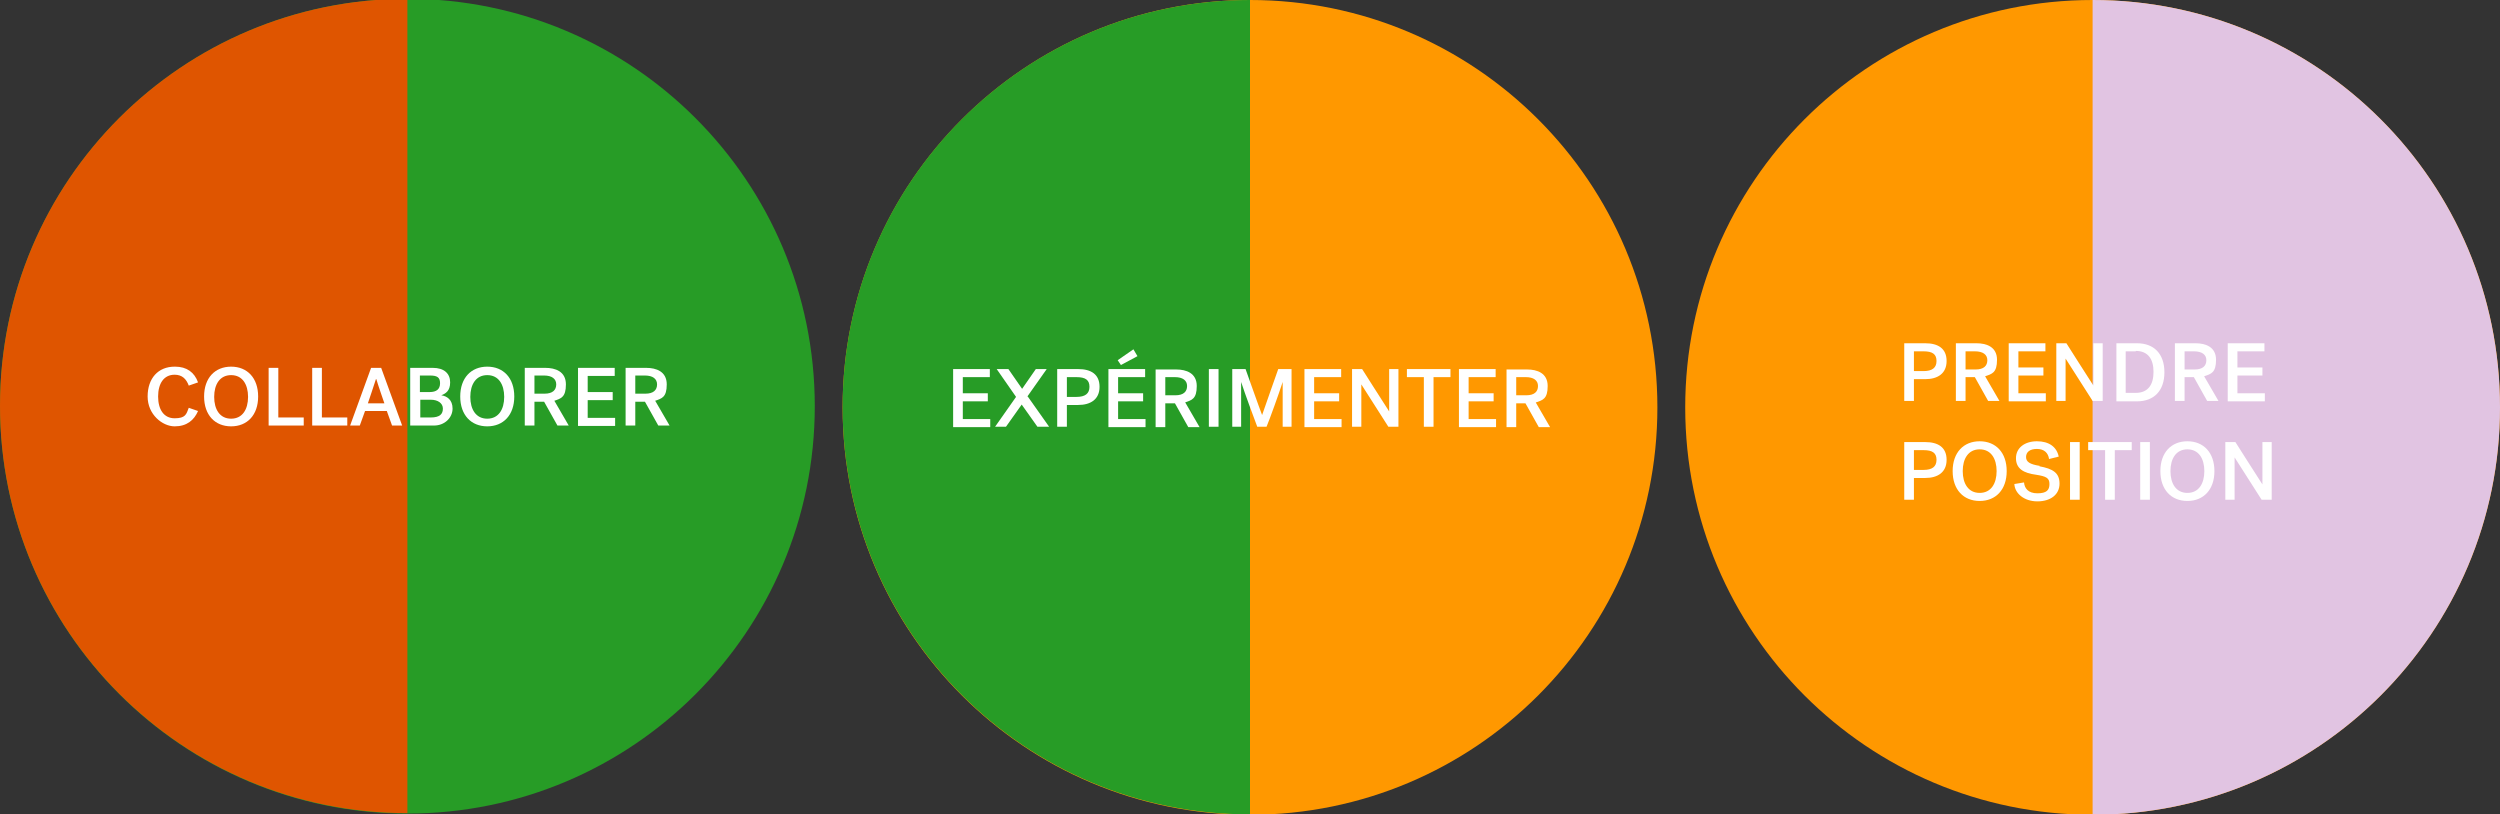
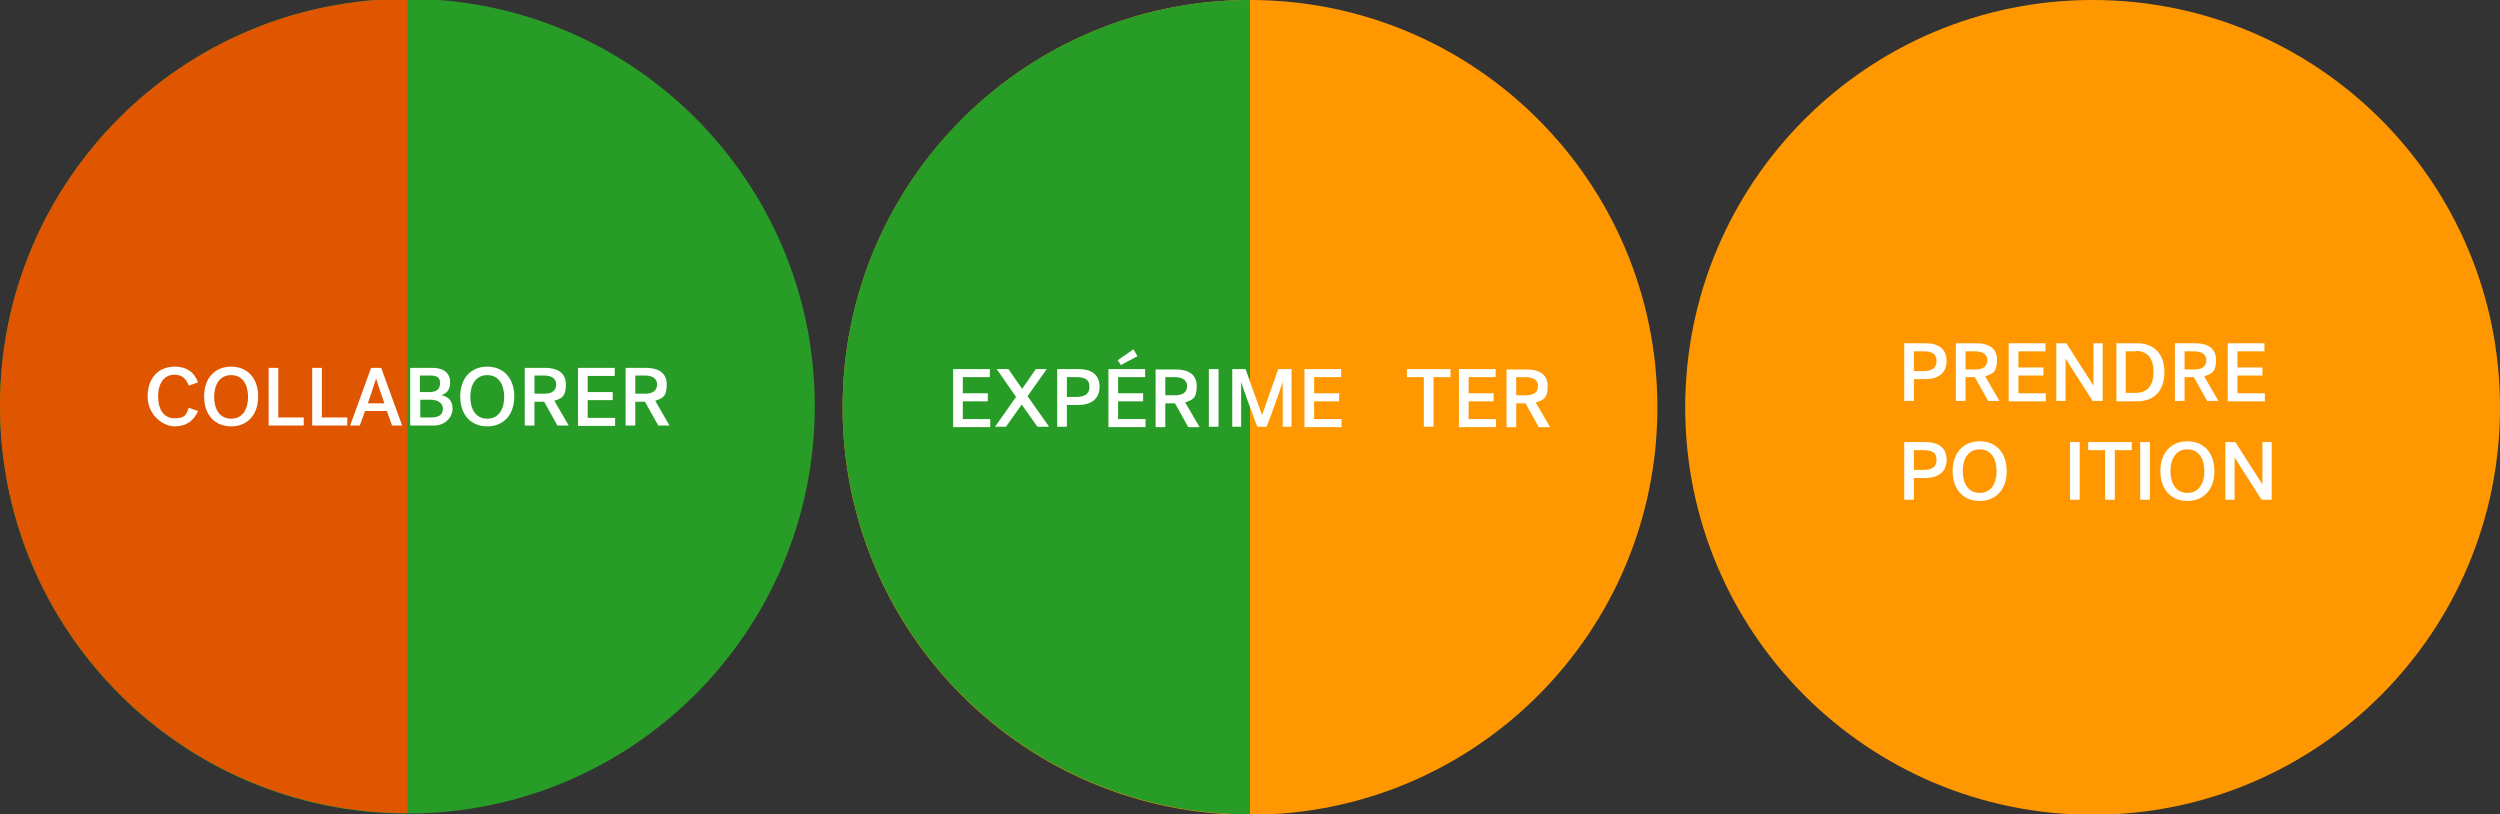
<svg xmlns="http://www.w3.org/2000/svg" version="1.1" viewBox="0 0 619.8 201.9">
  <rect x="0" y="0" width="619.8" height="201.9" fill="#333333" stroke="none" />
  <defs>
    <style>
      .cls-1 {
        fill: #e1c4e2;
      }

      .cls-2 {
        fill: #ff9800;
      }

      .cls-3 {
        fill: #fff;
      }

      .cls-4 {
        fill: #279c26;
      }

      .cls-5 {
        fill: #df5500;
      }
    </style>
  </defs>
  <g>
    <g id="Calque_1">
      <g id="Calque_1-2" data-name="Calque_1">
        <g id="Calque_1-2">
          <path class="cls-2" d="M208.9,101C208.9,45.2,254.1,0,309.9,0s101,45.2,101,101-45.2,101-101,101-101-45.2-101-101" />
          <path class="cls-4" d="M309.9,201.9c-55.8,0-101-45.2-101-101S254.1,0,309.9,0v201.9Z" />
          <g>
            <path class="cls-3" d="M236.3,105.8v-14.3h9.1v2h-6.7v4h6.2v2h-6.2v4.4h6.8v2h-9.2Z" />
            <path class="cls-3" d="M254.8,98.3l5.3,7.5h-2.9l-3.9-5.5-3.9,5.5h-2.7l5.2-7.4-4.8-6.9h2.9l3.4,4.9,3.4-4.9h2.7l-4.8,6.8h0Z" />
            <path class="cls-3" d="M264.5,100.4v5.4h-2.4v-14.3h5.2c3.2,0,5.3,1.3,5.3,4.4s-2.2,4.5-5.3,4.5h-2.8ZM266.9,93.5h-2.4v4.9h2.4c2.1,0,3.2-.8,3.2-2.5s-1-2.4-3.2-2.4Z" />
            <path class="cls-3" d="M274.8,105.8v-14.3h9.1v2h-6.7v4h6.2v2h-6.2v4.4h6.8v2h-9.2,0ZM282,88.3l-4.1,2.2-.8-1.2,3.9-2.7,1,1.7h0Z" />
            <path class="cls-3" d="M293.8,99.7l3.6,6.2h-2.8l-3.3-5.9h-2.4v5.9h-2.4v-14.3h5.1c2.5,0,5.1.9,5.1,4.1s-1.2,3.5-3,4.1h0ZM291.3,93.5h-2.4v4.5h2.5c2,0,2.9-.9,2.9-2.3s-1.1-2.2-3-2.2h0Z" />
            <path class="cls-3" d="M299.7,91.5h2.4v14.3h-2.4v-14.3Z" />
            <path class="cls-3" d="M311.7,105.8c-.9-2.4-3.1-8.3-4-11.1h0v11.1h-2.2v-14.3h3.3s3.5,9.9,4.1,11.4c.5-1.5,4-11.4,4-11.4h3.3v14.3h-2.2v-11.1h0c-.9,2.8-3.2,9.2-4,11.1h-2.3,0Z" />
            <path class="cls-3" d="M323.4,105.8v-14.3h9.1v2h-6.7v4h6.2v2h-6.2v4.4h6.8v2h-9.2,0Z" />
-             <path class="cls-3" d="M335.2,91.5h2.5s5.2,8.2,6.7,10.5h0v-10.5h2.3v14.3h-2.5s-5.1-8-6.7-10.5h0v10.5h-2.3v-14.3Z" />
            <path class="cls-3" d="M348.8,91.5h10.8v2h-4.2v12.3h-2.4v-12.3h-4.2v-2h0Z" />
            <path class="cls-3" d="M361.7,105.8v-14.3h9.1v2h-6.7v4h6.2v2h-6.2v4.4h6.8v2h-9.2,0Z" />
            <path class="cls-3" d="M380.7,99.7l3.6,6.2h-2.8l-3.3-5.9h-2.3v5.9h-2.4v-14.3h5.1c2.5,0,5.1.9,5.1,4.1s-1.2,3.5-3,4.1h0ZM378.2,93.5h-2.3v4.5h2.5c2,0,2.9-.9,2.9-2.3s-1.1-2.2-3-2.2h-.1Z" />
          </g>
          <path class="cls-4" d="M0,100.6C0,44.9,45.2-.3,101-.3s101,45.2,101,101-45.2,101-101,101S0,156.4,0,100.6" />
          <path class="cls-5" d="M101,201.6C45.2,201.6,0,156.4,0,100.6S45.2-.3,101-.3v201.9h0Z" />
          <g>
            <path class="cls-3" d="M43.4,90.9c2.9,0,4.8,1.4,5.7,3.9l-2.3.8c-.6-1.6-1.6-2.7-3.5-2.7-2.7,0-4.1,2.2-4.1,5.4s1.4,5.4,4.1,5.4,2.9-1,3.5-2.6l2.3.8c-1,2.3-2.8,3.8-5.8,3.8s-6.7-2.9-6.7-7.4,2.6-7.4,6.7-7.4h0Z" />
            <path class="cls-3" d="M57.3,90.9c4,0,6.7,2.8,6.7,7.4s-2.7,7.4-6.7,7.4-6.7-2.8-6.7-7.4,2.7-7.4,6.7-7.4ZM57.3,103.8c2.8,0,4.2-2.3,4.2-5.4s-1.4-5.4-4.2-5.4-4.2,2.3-4.2,5.4,1.4,5.4,4.2,5.4Z" />
            <path class="cls-3" d="M66.6,91.2h2.4v12.3h6.3v2h-8.7v-14.3h0Z" />
            <path class="cls-3" d="M77.4,91.2h2.4v12.3h6.3v2h-8.7v-14.3h0Z" />
            <path class="cls-3" d="M99.7,105.5h-2.5l-1.3-3.6h-5.4l-1.3,3.6h-2.4l5.2-14.3h2.5l5.2,14.3h0ZM93.2,94c-.3,1-2,6-2,6h4.1s-1.7-4.9-2-6h0Z" />
            <path class="cls-3" d="M101.7,91.2h5.6c2.8,0,4.3,1.4,4.3,3.6s-1.2,2.8-2.2,3.2c1.4.2,2.8,1.1,2.8,3.3s-1.9,4.2-4.6,4.2h-5.9v-14.3h0ZM104.1,93.1v4.1h2.4c1.7,0,2.6-.7,2.6-2.2s-.8-1.9-2.5-1.9h-2.6,0ZM104.1,103.5h2.7c2.3,0,3-.9,3-2.2s-1.2-2.2-3-2.2h-2.6v4.4h0Z" />
            <path class="cls-3" d="M120.8,90.9c4,0,6.7,2.8,6.7,7.4s-2.7,7.4-6.7,7.4-6.7-2.8-6.7-7.4,2.7-7.4,6.7-7.4ZM120.8,103.8c2.8,0,4.2-2.3,4.2-5.4s-1.4-5.4-4.2-5.4-4.2,2.3-4.2,5.4,1.4,5.4,4.2,5.4Z" />
            <path class="cls-3" d="M137.4,99.3l3.6,6.2h-2.8l-3.3-5.9h-2.4v5.9h-2.4v-14.3h5.1c2.5,0,5.1.9,5.1,4.1s-1.2,3.5-3,4.1h0ZM134.9,93.1h-2.4v4.5h2.5c2,0,2.9-.9,2.9-2.3s-1.1-2.2-3-2.2h0Z" />
            <path class="cls-3" d="M143.3,105.5v-14.3h9.1v2h-6.7v4h6.2v2h-6.2v4.4h6.8v2h-9.2Z" />
            <path class="cls-3" d="M162.4,99.3l3.6,6.2h-2.8l-3.3-5.9h-2.4v5.9h-2.4v-14.3h5.1c2.5,0,5.1.9,5.1,4.1s-1.2,3.5-3,4.1h0ZM159.9,93.1h-2.4v4.5h2.5c2,0,2.9-.9,2.9-2.3s-1.1-2.2-3-2.2h0Z" />
          </g>
        </g>
      </g>
      <path class="cls-2" d="M518.8,0c55.8,0,101,45.2,101,101s-45.2,101-101,101-101-45.2-101-101S463,0,518.8,0" />
-       <path class="cls-1" d="M518.8,0c55.8,0,101,45.2,101,101s-45.2,101-101,101V0Z" />
      <g>
        <path class="cls-3" d="M474.5,94v5.4h-2.4v-14.3h5.2c3.2,0,5.3,1.3,5.3,4.4s-2.2,4.5-5.3,4.5h-2.8ZM476.9,87.1h-2.4v4.9h2.4c2.1,0,3.2-.8,3.2-2.5s-1-2.4-3.2-2.4Z" />
        <path class="cls-3" d="M492.1,93.2l3.6,6.2h-2.8l-3.3-5.9h-2.3v5.9h-2.4v-14.3h5.1c2.5,0,5.1.9,5.1,4.1s-1.2,3.5-3,4.1h0ZM489.6,87.1h-2.3v4.5h2.5c2,0,2.9-.9,2.9-2.3s-1.1-2.2-3.1-2.2h0Z" />
        <path class="cls-3" d="M498,99.4v-14.3h9.1v2h-6.7v4h6.2v2h-6.2v4.4h6.8v2h-9.2,0Z" />
        <path class="cls-3" d="M509.8,85.1h2.5s5.2,8.2,6.7,10.5h0v-10.5h2.3v14.3h-2.5s-5.1-8-6.7-10.5h0v10.5h-2.3v-14.3Z" />
        <path class="cls-3" d="M524.7,85.1h5.1c4.2,0,6.8,2.6,6.8,7.2s-2.6,7.2-6.8,7.2h-5.1v-14.3ZM529.5,87.1h-2.5v10.3h2.5c3.1,0,4.4-2.1,4.4-5.2s-1.3-5.2-4.4-5.2h0Z" />
        <path class="cls-3" d="M546.4,93.2l3.6,6.2h-2.8l-3.3-5.9h-2.3v5.9h-2.4v-14.3h5.1c2.5,0,5.1.9,5.1,4.1s-1.2,3.5-3,4.1h0ZM543.9,87.1h-2.3v4.5h2.5c2,0,2.9-.9,2.9-2.3s-1.1-2.2-3.1-2.2h0Z" />
        <path class="cls-3" d="M552.3,99.4v-14.3h9.1v2h-6.7v4h6.2v2h-6.2v4.4h6.8v2h-9.2,0Z" />
        <path class="cls-3" d="M474.5,118.5v5.4h-2.4v-14.3h5.2c3.2,0,5.3,1.3,5.3,4.4s-2.2,4.5-5.3,4.5h-2.8ZM476.9,111.6h-2.4v4.9h2.4c2.1,0,3.2-.8,3.2-2.5s-1-2.4-3.2-2.4Z" />
        <path class="cls-3" d="M490.8,109.4c4,0,6.7,2.8,6.7,7.4s-2.7,7.4-6.7,7.4-6.7-2.8-6.7-7.4,2.7-7.4,6.7-7.4ZM490.8,122.2c2.8,0,4.2-2.3,4.2-5.4s-1.4-5.4-4.2-5.4-4.2,2.3-4.2,5.4,1.4,5.4,4.2,5.4Z" />
-         <path class="cls-3" d="M505.6,115.6c3.3.6,5,1.6,5,4.3s-2.2,4.4-5.5,4.4-5.6-2-5.7-4.3l2.4-.4c.1,1.4,1,2.7,3.3,2.7s3-.8,3-2.3-.8-1.9-3.3-2.3c-3.1-.4-5-1.5-5-4.1s2.2-4.2,5.2-4.2,4.9,1.4,5.4,3.8l-2.4.6c-.2-1.5-1.2-2.5-3-2.5s-2.7.8-2.7,2,.9,1.8,3.4,2.2h0Z" />
        <path class="cls-3" d="M513.2,109.6h2.4v14.3h-2.4s0-14.3,0-14.3Z" />
        <path class="cls-3" d="M517.7,109.6h10.8v2h-4.2v12.3h-2.4v-12.3h-4.2v-2h0Z" />
        <path class="cls-3" d="M530.6,109.6h2.4v14.3h-2.4s0-14.3,0-14.3Z" />
        <path class="cls-3" d="M542.3,109.4c4,0,6.7,2.8,6.7,7.4s-2.7,7.4-6.7,7.4-6.7-2.8-6.7-7.4,2.7-7.4,6.7-7.4ZM542.3,122.2c2.8,0,4.2-2.3,4.2-5.4s-1.4-5.4-4.2-5.4-4.2,2.3-4.2,5.4,1.4,5.4,4.2,5.4Z" />
        <path class="cls-3" d="M551.7,109.6h2.5s5.2,8.2,6.7,10.5h0v-10.5h2.3v14.3h-2.5s-5.1-8-6.7-10.5h0v10.5h-2.3s0-14.3,0-14.3Z" />
      </g>
    </g>
  </g>
</svg>